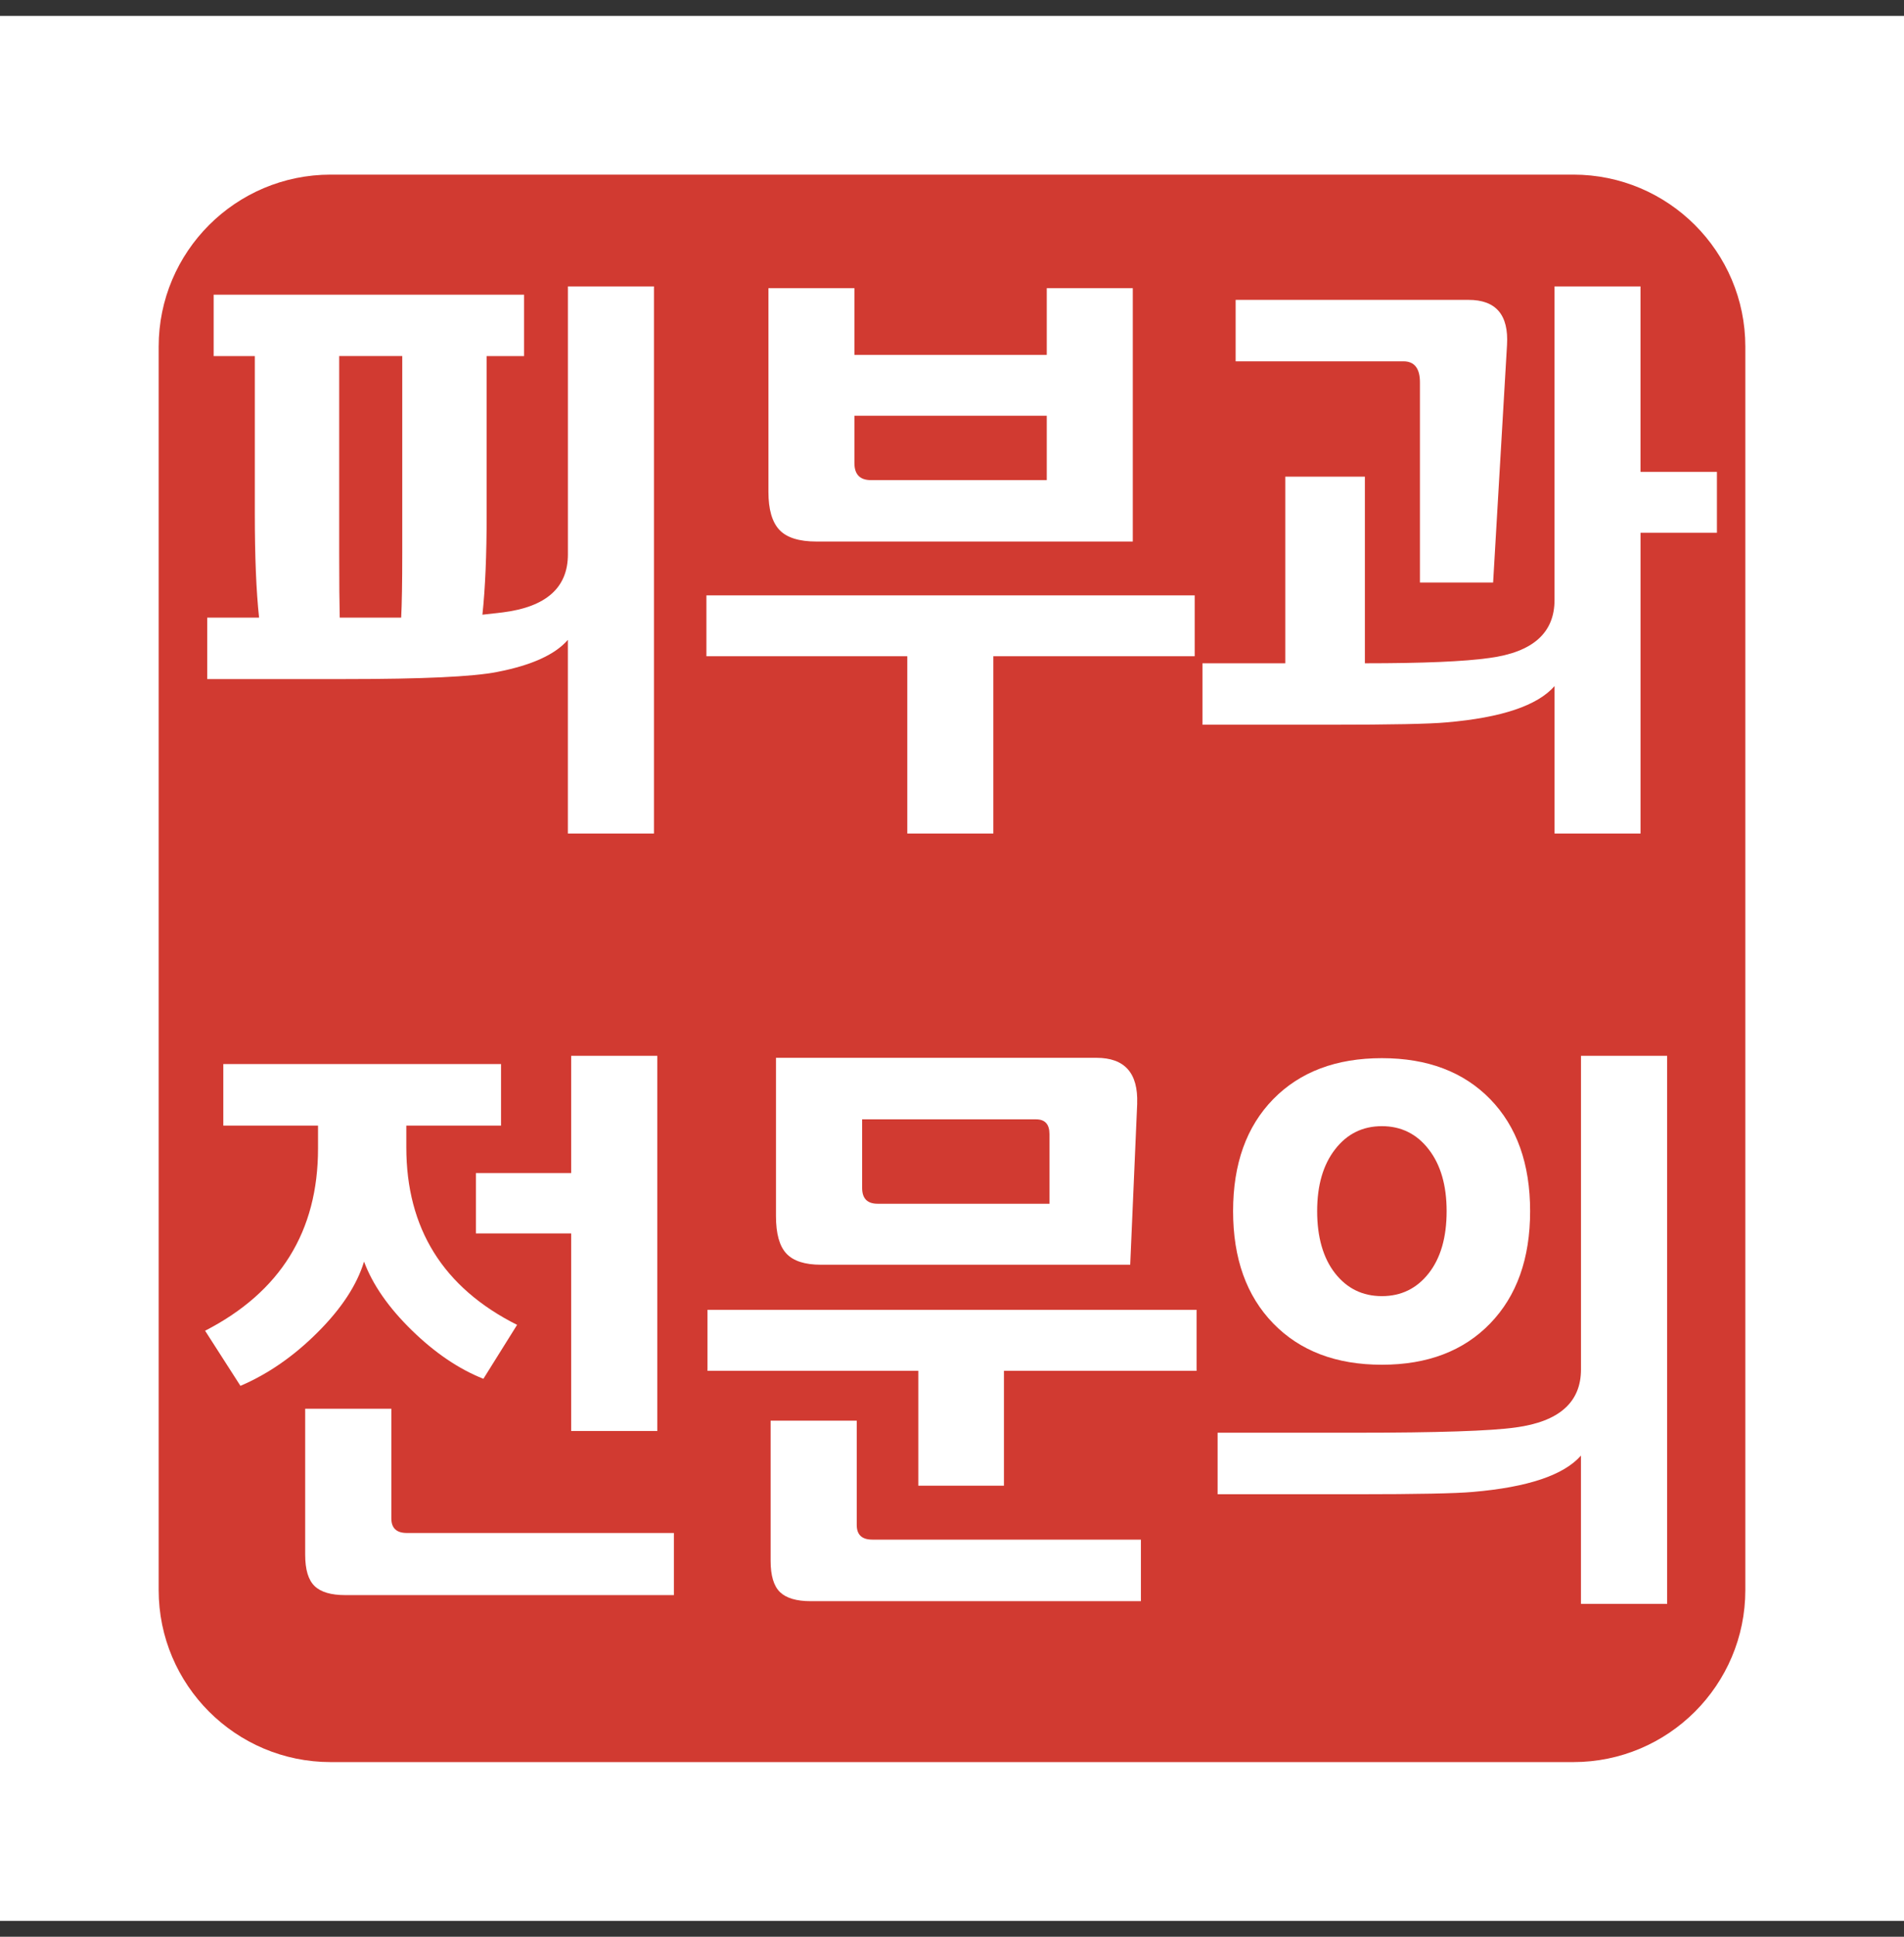
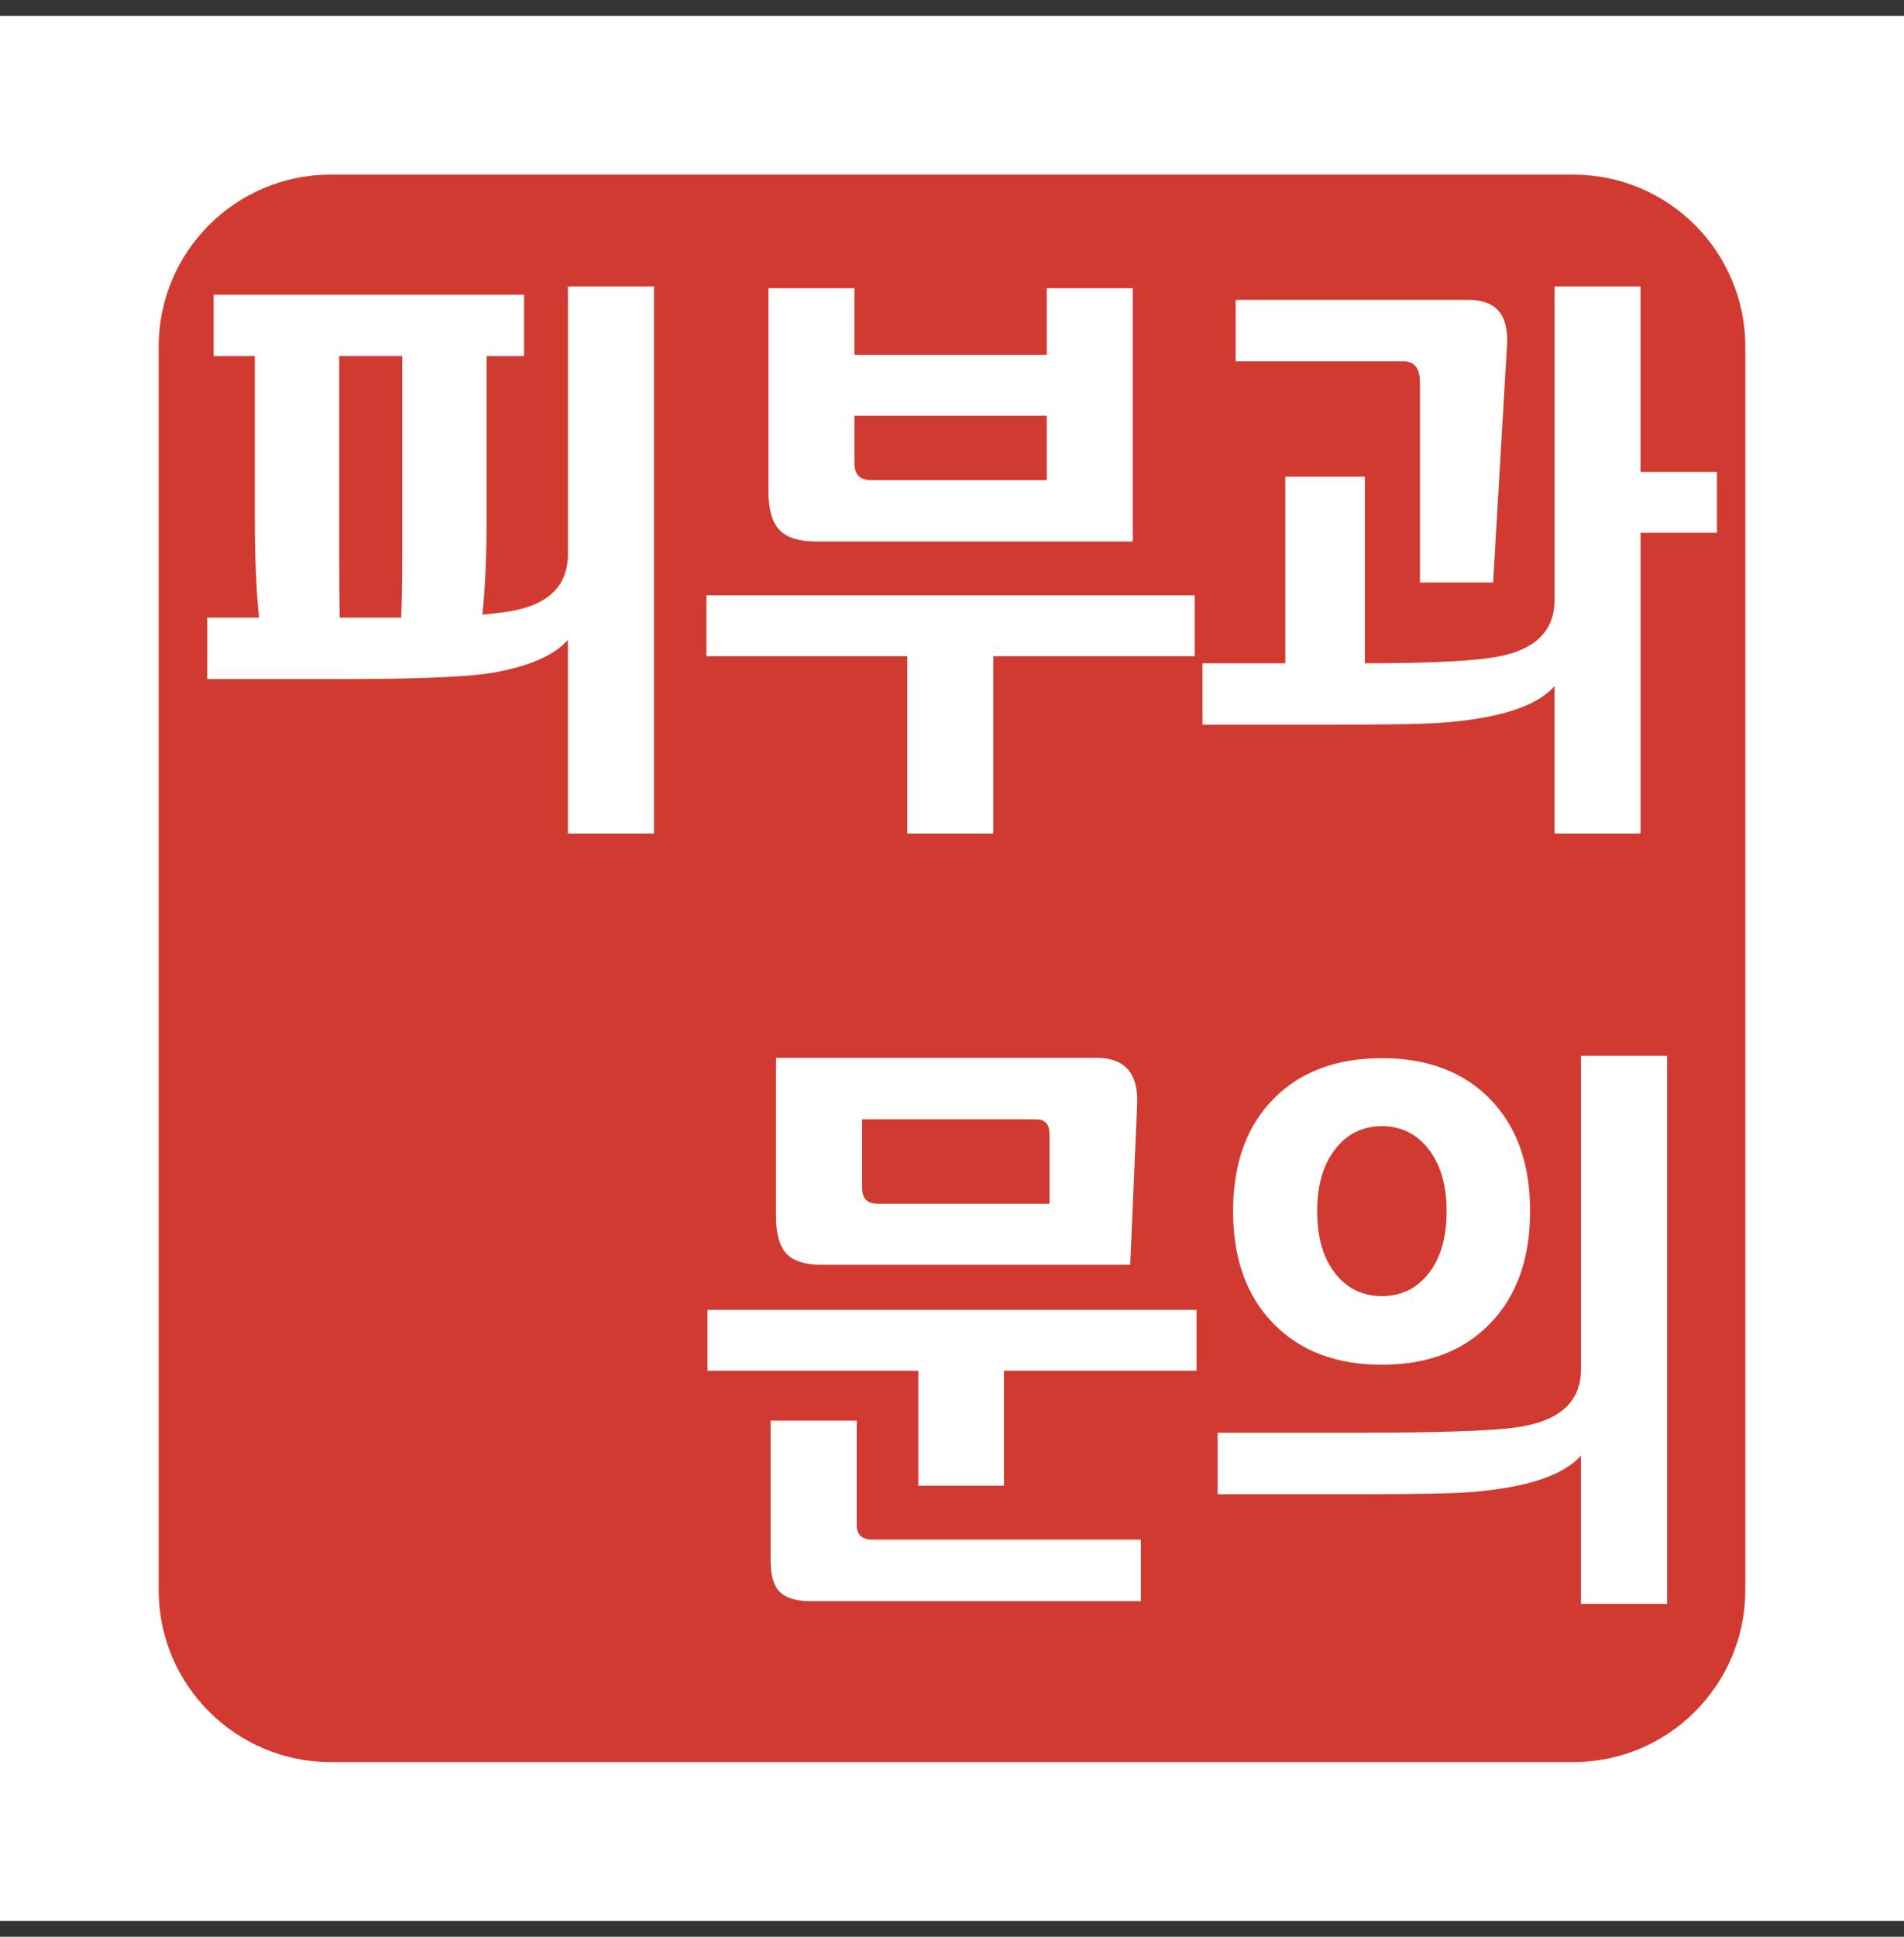
<svg xmlns="http://www.w3.org/2000/svg" width="60" height="61" viewBox="0 0 60 61" fill="none">
  <rect x="0" y="0" width="60" height="61" fill="#333333" stroke="none" />
  <rect width="60" height="60" transform="translate(0 0.5)" fill="white" />
  <path d="M10.42 5.5H49.58C52.572 5.5 55 7.928 55 10.919V50.08C55 53.071 52.572 55.499 49.58 55.499H10.421C7.429 55.499 5 53.071 5 50.079V10.919C5 7.928 7.428 5.5 10.42 5.5Z" fill="#D13A31" />
  <path d="M20.606 26.253H17.895V20.153C17.491 20.62 16.744 20.957 15.656 21.166C14.903 21.314 13.315 21.388 10.891 21.388H6.531V19.453H8.164C8.074 18.618 8.03 17.531 8.03 16.192V11.216H6.733V9.281H16.515V11.216H15.336V16.192C15.336 17.482 15.291 18.538 15.202 19.361C15.426 19.337 15.64 19.312 15.842 19.288C17.212 19.116 17.896 18.508 17.896 17.463V9.021H20.608V26.253H20.606ZM12.676 11.215H10.689V17.407C10.689 18.353 10.695 19.035 10.706 19.453H12.642C12.664 19.035 12.676 18.354 12.676 17.407V11.215Z" fill="white" />
  <path d="M37.649 20.669H31.302V26.253H28.591V20.669H22.261V18.752H37.648V20.669H37.649ZM35.697 17.056H25.73C25.18 17.056 24.79 16.934 24.56 16.688C24.33 16.442 24.215 16.043 24.215 15.49V9.076H26.925V11.177H32.986V9.076H35.697V17.056H35.697ZM32.986 15.122V13.094H26.925V14.587C26.925 14.944 27.1 15.122 27.448 15.122H32.986Z" fill="white" />
  <path d="M54.106 16.78H51.698V26.253H48.988V21.609C48.45 22.224 47.316 22.604 45.587 22.752C45.06 22.802 43.836 22.826 41.917 22.826H37.893V20.891H40.503V15.012H43.011V20.891C44.841 20.891 46.148 20.836 46.933 20.724C48.303 20.541 48.987 19.932 48.987 18.9V9.021H51.697V14.863H54.105V16.78H54.106ZM47.49 10.864L47.052 18.347H44.746V12.043C44.746 11.602 44.572 11.38 44.224 11.38H38.938V9.445H46.278C47.142 9.445 47.546 9.918 47.49 10.864Z" fill="white" />
-   <path d="M16.295 41.728L15.233 43.427C14.457 43.119 13.704 42.609 12.973 41.895C12.242 41.181 11.742 40.461 11.472 39.735C11.247 40.473 10.758 41.218 10.005 41.968C9.252 42.72 8.442 43.279 7.577 43.649L6.463 41.913C8.836 40.694 10.022 38.781 10.022 36.172V35.452H7.037V33.513H15.789V35.452H12.804V36.135C12.804 38.695 13.968 40.559 16.295 41.728ZM21.236 50.24H10.882C10.432 50.24 10.109 50.145 9.913 49.954C9.715 49.763 9.617 49.434 9.617 48.966V44.369H12.332V47.822C12.332 48.13 12.495 48.283 12.821 48.283H21.236V50.24V50.24ZM20.714 45.07H17.999V38.848H14.997V36.947H17.999V33.255H20.714V45.07Z" fill="white" />
  <path d="M37.708 43.176H31.637V46.794H28.938V43.176H22.294V41.255H37.708V43.176ZM35.954 50.431H25.549C25.099 50.431 24.776 50.335 24.579 50.145C24.382 49.953 24.284 49.624 24.284 49.157V44.745H26.998V48.031C26.998 48.339 27.161 48.492 27.487 48.492H35.953V50.431H35.954ZM35.836 34.757L35.616 39.834H25.869C25.363 39.834 25.001 39.717 24.782 39.483C24.562 39.249 24.453 38.856 24.453 38.302V33.317H34.554C35.442 33.317 35.869 33.797 35.835 34.757L35.836 34.757ZM33.071 37.914V35.717C33.071 35.409 32.93 35.255 32.649 35.255H27.168V37.415C27.168 37.748 27.331 37.913 27.657 37.913H33.071V37.914Z" fill="white" />
  <path d="M52.535 50.516H49.82V45.845C49.28 46.461 48.145 46.842 46.413 46.99C45.885 47.038 44.665 47.063 42.754 47.063H38.37V45.125H42.738C45.302 45.125 46.976 45.07 47.763 44.959C49.134 44.774 49.821 44.165 49.821 43.131V33.254H52.536V50.515L52.535 50.516ZM48.218 38.147C48.218 39.636 47.799 40.814 46.961 41.682C46.123 42.55 44.985 42.984 43.546 42.984C42.106 42.984 40.965 42.55 40.122 41.682C39.279 40.814 38.858 39.636 38.858 38.147C38.858 36.657 39.279 35.483 40.122 34.62C40.966 33.759 42.106 33.328 43.546 33.328C44.985 33.328 46.123 33.76 46.961 34.62C47.799 35.482 48.218 36.657 48.218 38.147ZM45.587 38.147C45.587 37.335 45.399 36.686 45.022 36.2C44.646 35.714 44.154 35.47 43.547 35.47C42.939 35.47 42.448 35.713 42.072 36.2C41.694 36.686 41.507 37.335 41.507 38.147C41.507 38.959 41.695 39.624 42.072 40.104C42.449 40.584 42.939 40.823 43.547 40.823C44.154 40.823 44.646 40.583 45.022 40.104C45.399 39.624 45.587 38.972 45.587 38.147Z" fill="white" />
</svg>